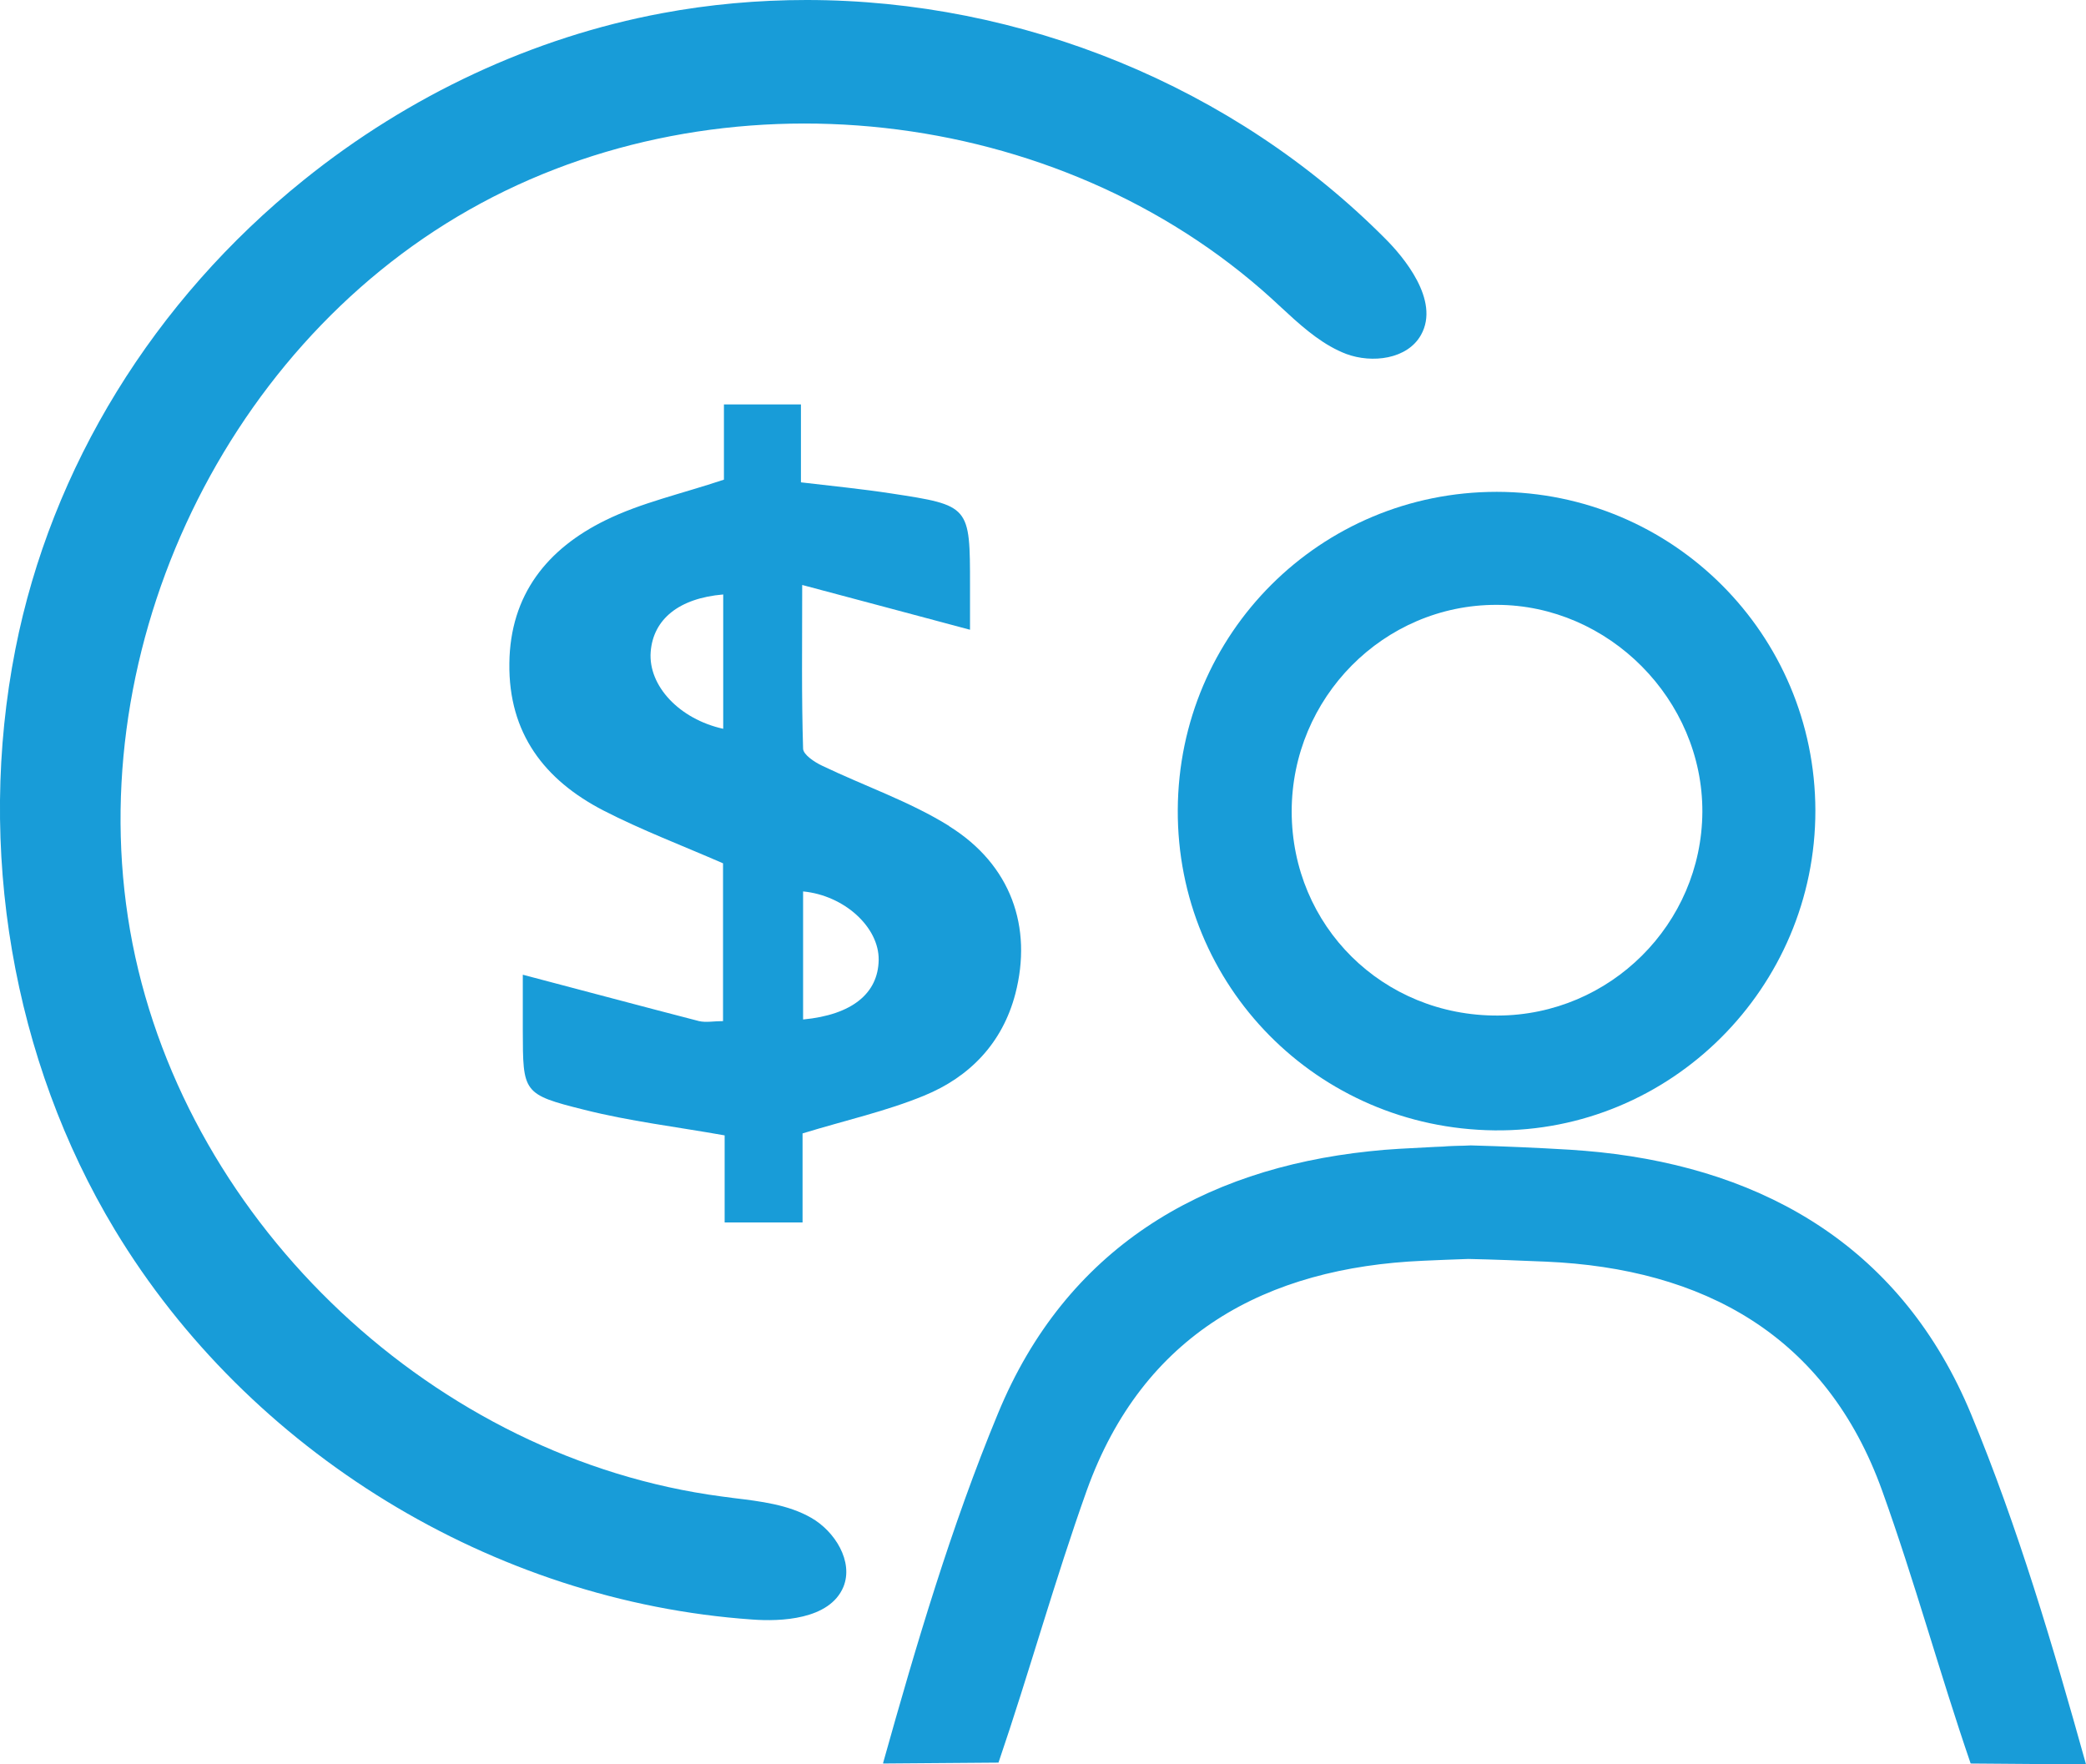
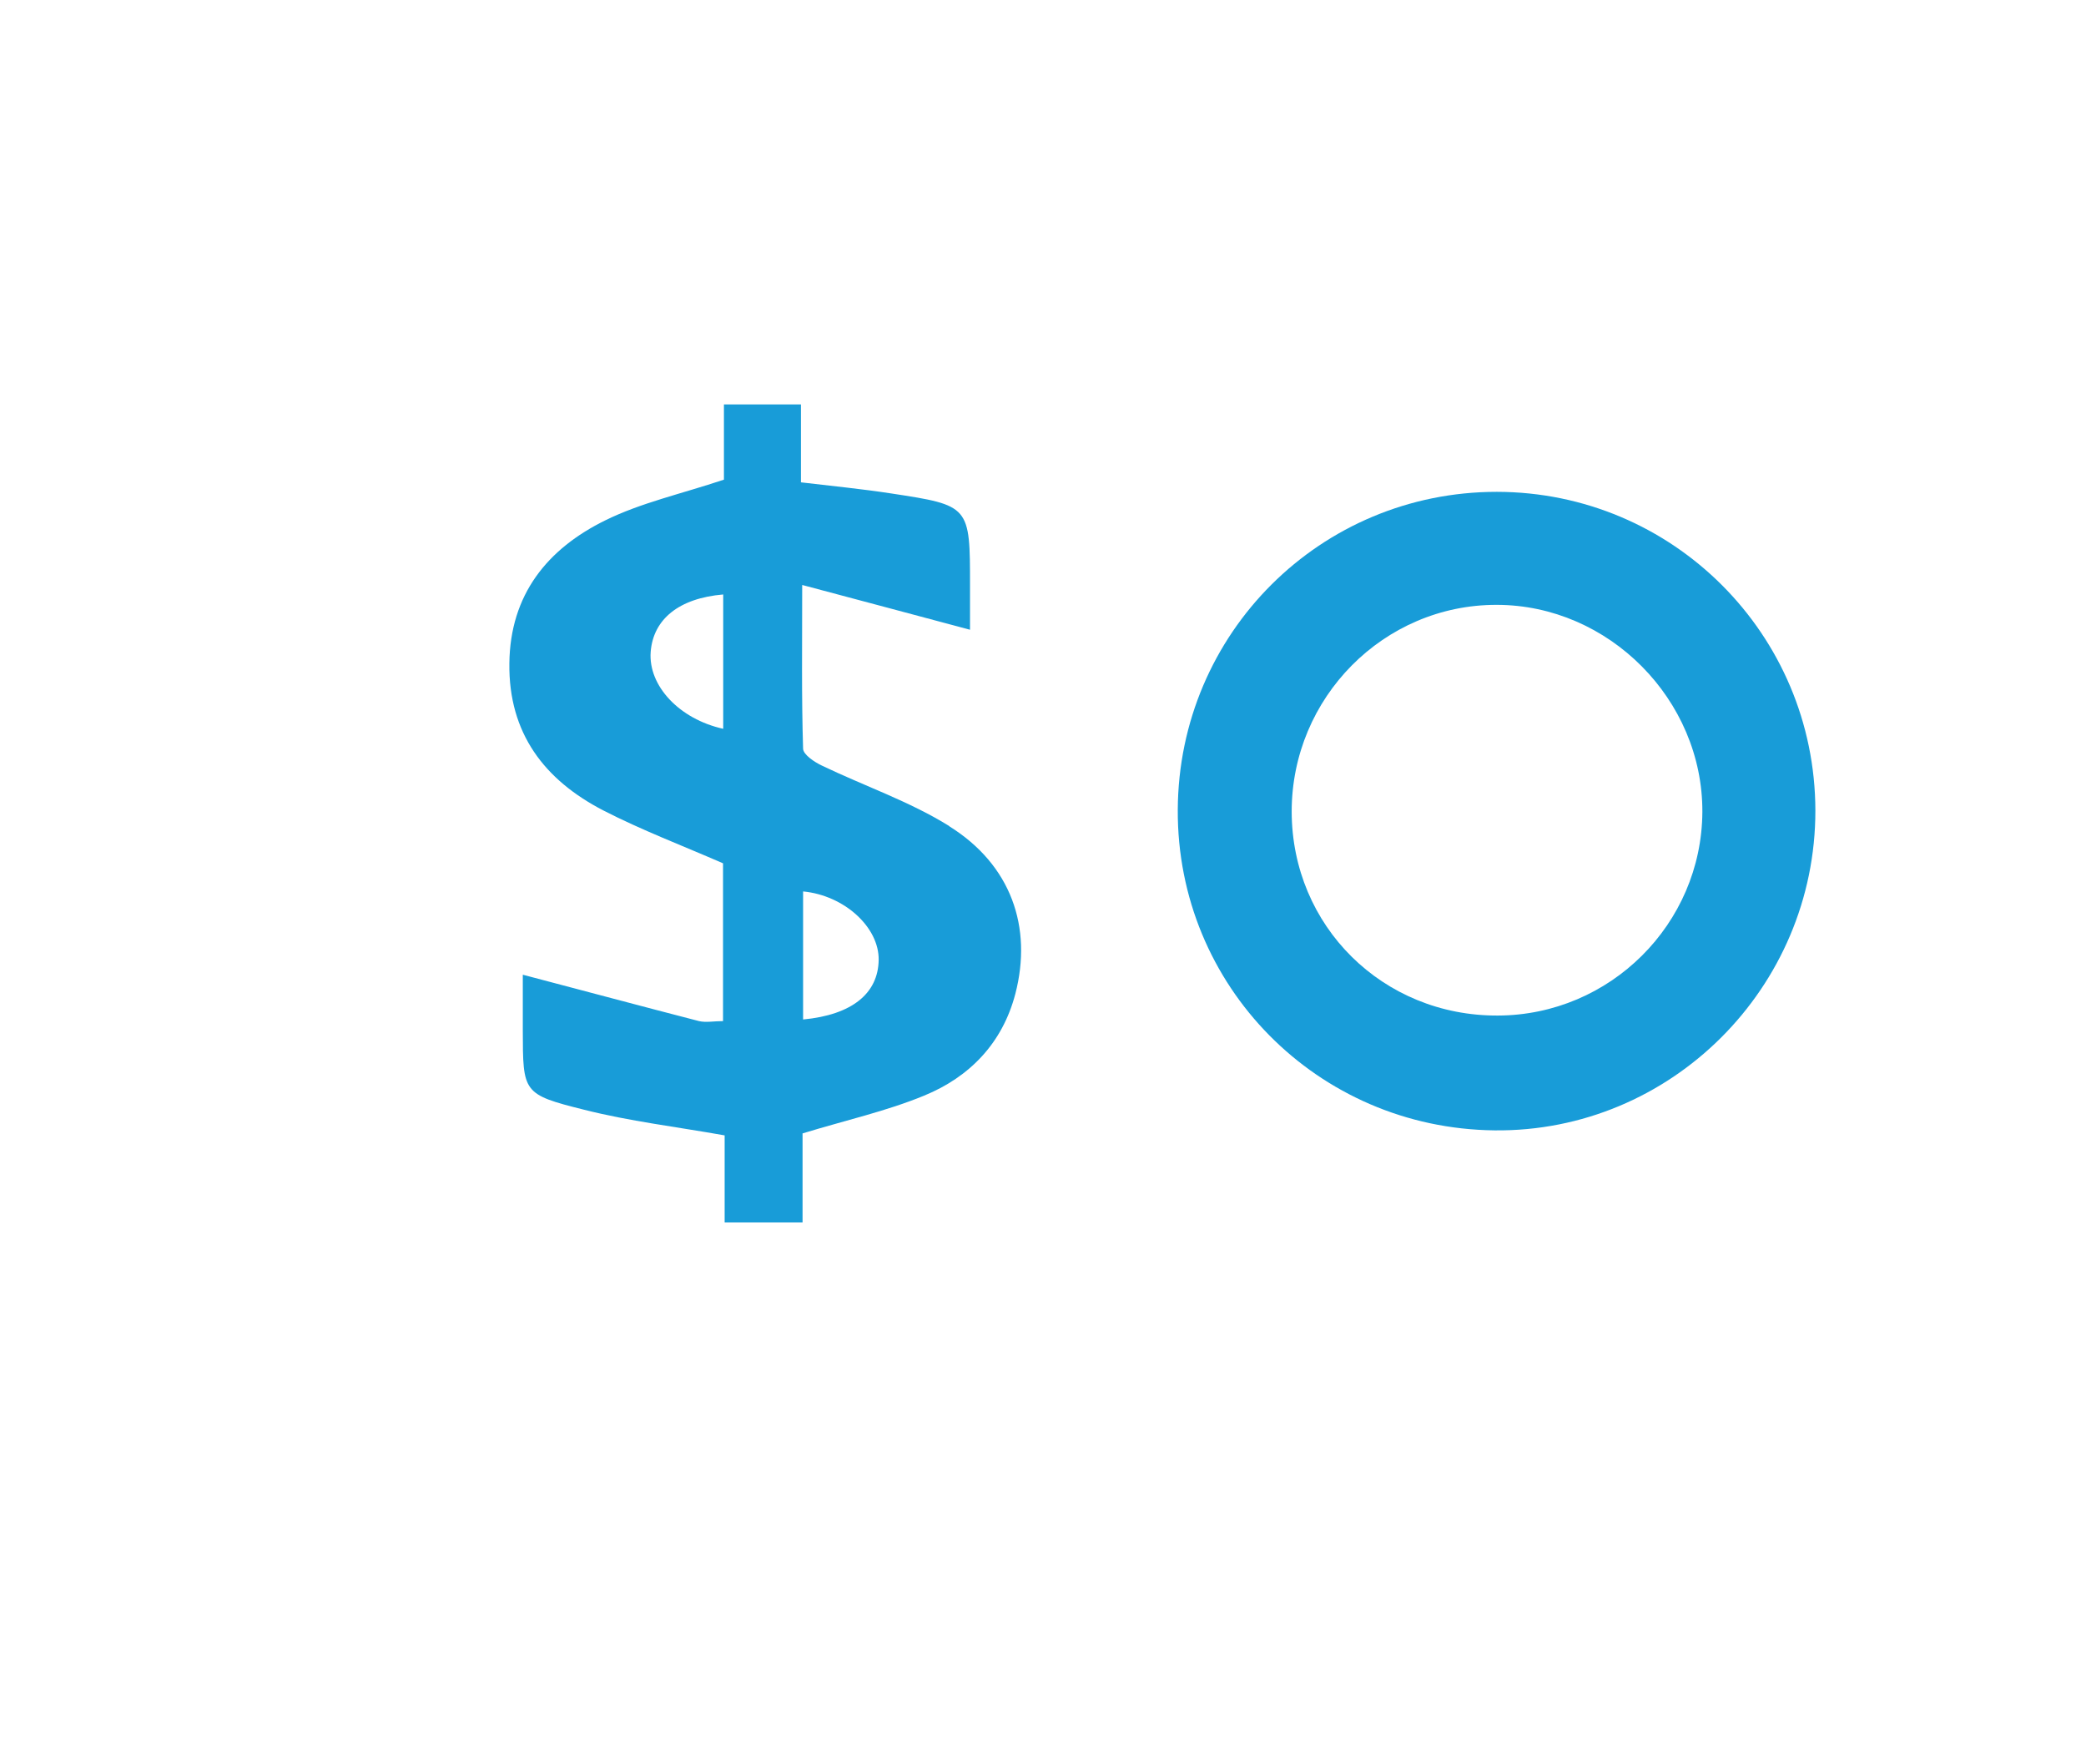
<svg xmlns="http://www.w3.org/2000/svg" id="Capa_1" data-name="Capa 1" viewBox="0 0 116.47 98.51">
  <defs>
    <style>
      .cls-1 {
        fill: #189cd8;
      }
    </style>
  </defs>
  <g>
-     <path class="cls-1" d="m85.87,64.19c-1.53-.08-3.06-.15-4.59-.21-.31-.01-.63-.02-.94-.03l.76.04,6.44.35c-.55-.07-1.11-.11-1.67-.15Z" />
-     <path class="cls-1" d="m116.47,98.51l-6.44-.05c-1.73-5.04-3.13-10.19-4.93-15.2-3.13-8.74-10.03-12.44-18.78-12.82-1.45-.06-2.89-.12-4.34-.15-.84.03-1.68.06-2.52.1-8.76.38-15.64,4.08-18.78,12.82-1.79,5.01-3.21,10.16-4.93,15.2l-6.44.05v-.04c1.85-6.6,3.8-13.2,6.41-19.5,3.8-9.22,11.39-13.65,20.72-14.64.55-.06,1.12-.11,1.68-.14,1.33-.08,2.66-.14,4-.19,1.85.05,3.69.13,5.53.24.56.04,1.13.08,1.68.14,9.33.99,16.91,5.41,20.73,14.64,2.61,6.3,4.56,12.9,6.4,19.5v.04Z" />
    <path class="cls-1" d="m83.57,27.46c-9.84,0-17.76,7.89-17.81,17.75-.05,9.84,7.8,17.79,17.68,17.9,9.84.11,17.93-7.96,17.92-17.86-.02-9.84-7.96-17.78-17.79-17.79Zm.06,29.24c-6.42.03-11.5-4.99-11.51-11.39,0-6.36,5.14-11.55,11.44-11.54,6.27,0,11.52,5.3,11.49,11.57-.04,6.25-5.15,11.34-11.42,11.36Z" />
  </g>
  <g>
    <path class="cls-1" d="m53,46.12c-2.22-1.38-4.75-2.24-7.12-3.38-.42-.2-1.03-.61-1.04-.94-.09-2.89-.05-5.78-.05-9.14,3.28.87,6.26,1.67,9.37,2.5v-2.46c0-4.46,0-4.48-4.4-5.15-1.63-.25-3.26-.41-5.04-.62v-4.35h-4.3v4.2c-2.4.8-4.63,1.29-6.62,2.27-3.24,1.59-5.32,4.15-5.36,7.99-.05,3.9,1.96,6.51,5.25,8.21,2.14,1.1,4.41,1.96,6.68,2.95v8.81c-.51,0-.95.09-1.34,0-3.25-.84-6.49-1.71-9.84-2.59v3.1c.01,3.48-.02,3.58,3.43,4.44,2.53.64,5.14.95,7.84,1.43v4.86h4.35v-4.97c2.42-.74,4.68-1.24,6.79-2.11,2.54-1.04,4.37-2.93,5.09-5.68.97-3.73-.24-7.21-3.69-9.36Zm-12.62-5.43c-2.45-.54-4.19-2.4-4.05-4.29.14-1.83,1.58-3,4.05-3.21v7.5Zm4.46,16.23v-7.15c2.3.22,4.25,2,4.22,3.83-.03,1.86-1.48,3.06-4.22,3.32Z" />
-     <path class="cls-1" d="m79.34,18.7c-.76,1.36-2.73,1.6-4.18,1.06-.15-.06-.3-.12-.44-.19-1.18-.56-2.21-1.5-3.2-2.42l-.52-.48c-11.93-10.83-30.77-12.92-44.8-4.96C12.2,19.64,4.3,36.88,7.4,52.69c3.11,15.77,16.94,28.75,32.89,30.86l.68.09c1.5.18,3.05.37,4.32,1.1,1.32.75,2.38,2.44,1.8,3.86-.77,1.84-3.52,1.94-5.1,1.82-14.46-1.01-28.09-9.35-35.58-21.76C.7,59.19-1.33,47.37.86,36.24c2-10.15,7.72-19.45,16.1-26.19C22.86,5.3,29.78,2.08,36.95.74c2.67-.5,5.38-.74,8.08-.74,11.97,0,23.84,4.79,32.33,13.34.96.96,3.07,3.42,1.98,5.36Z" />
  </g>
</svg>